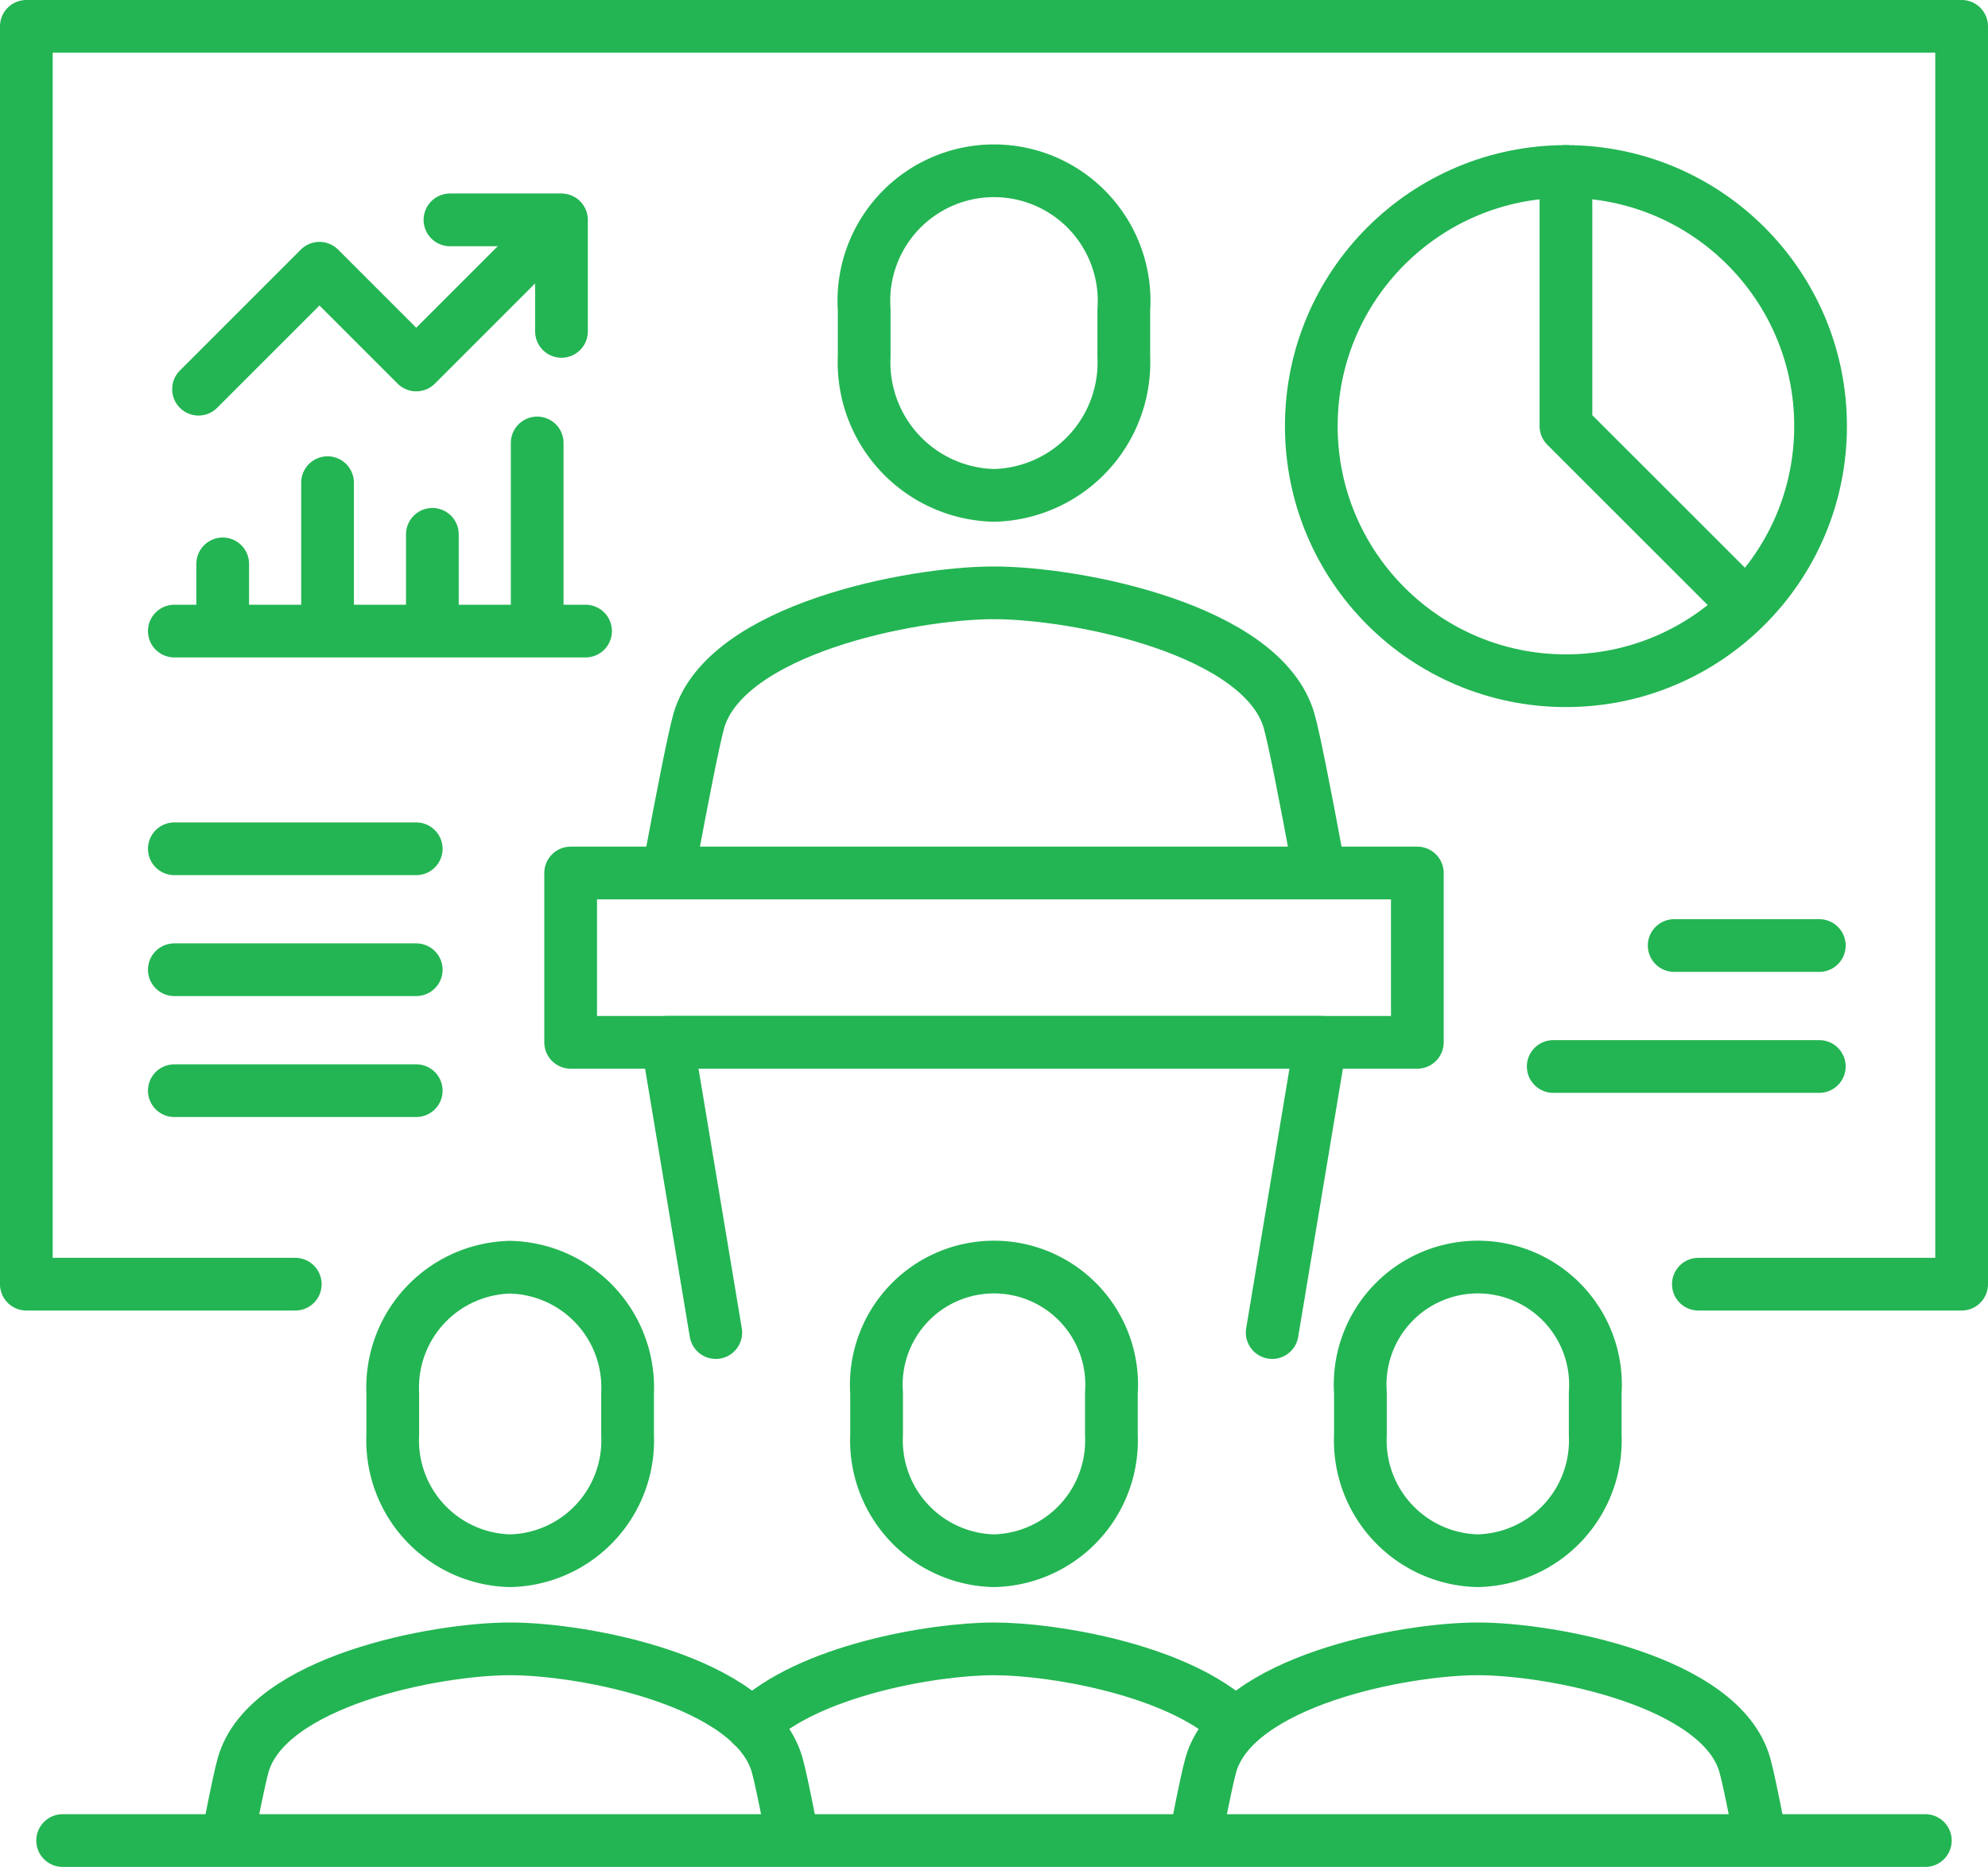
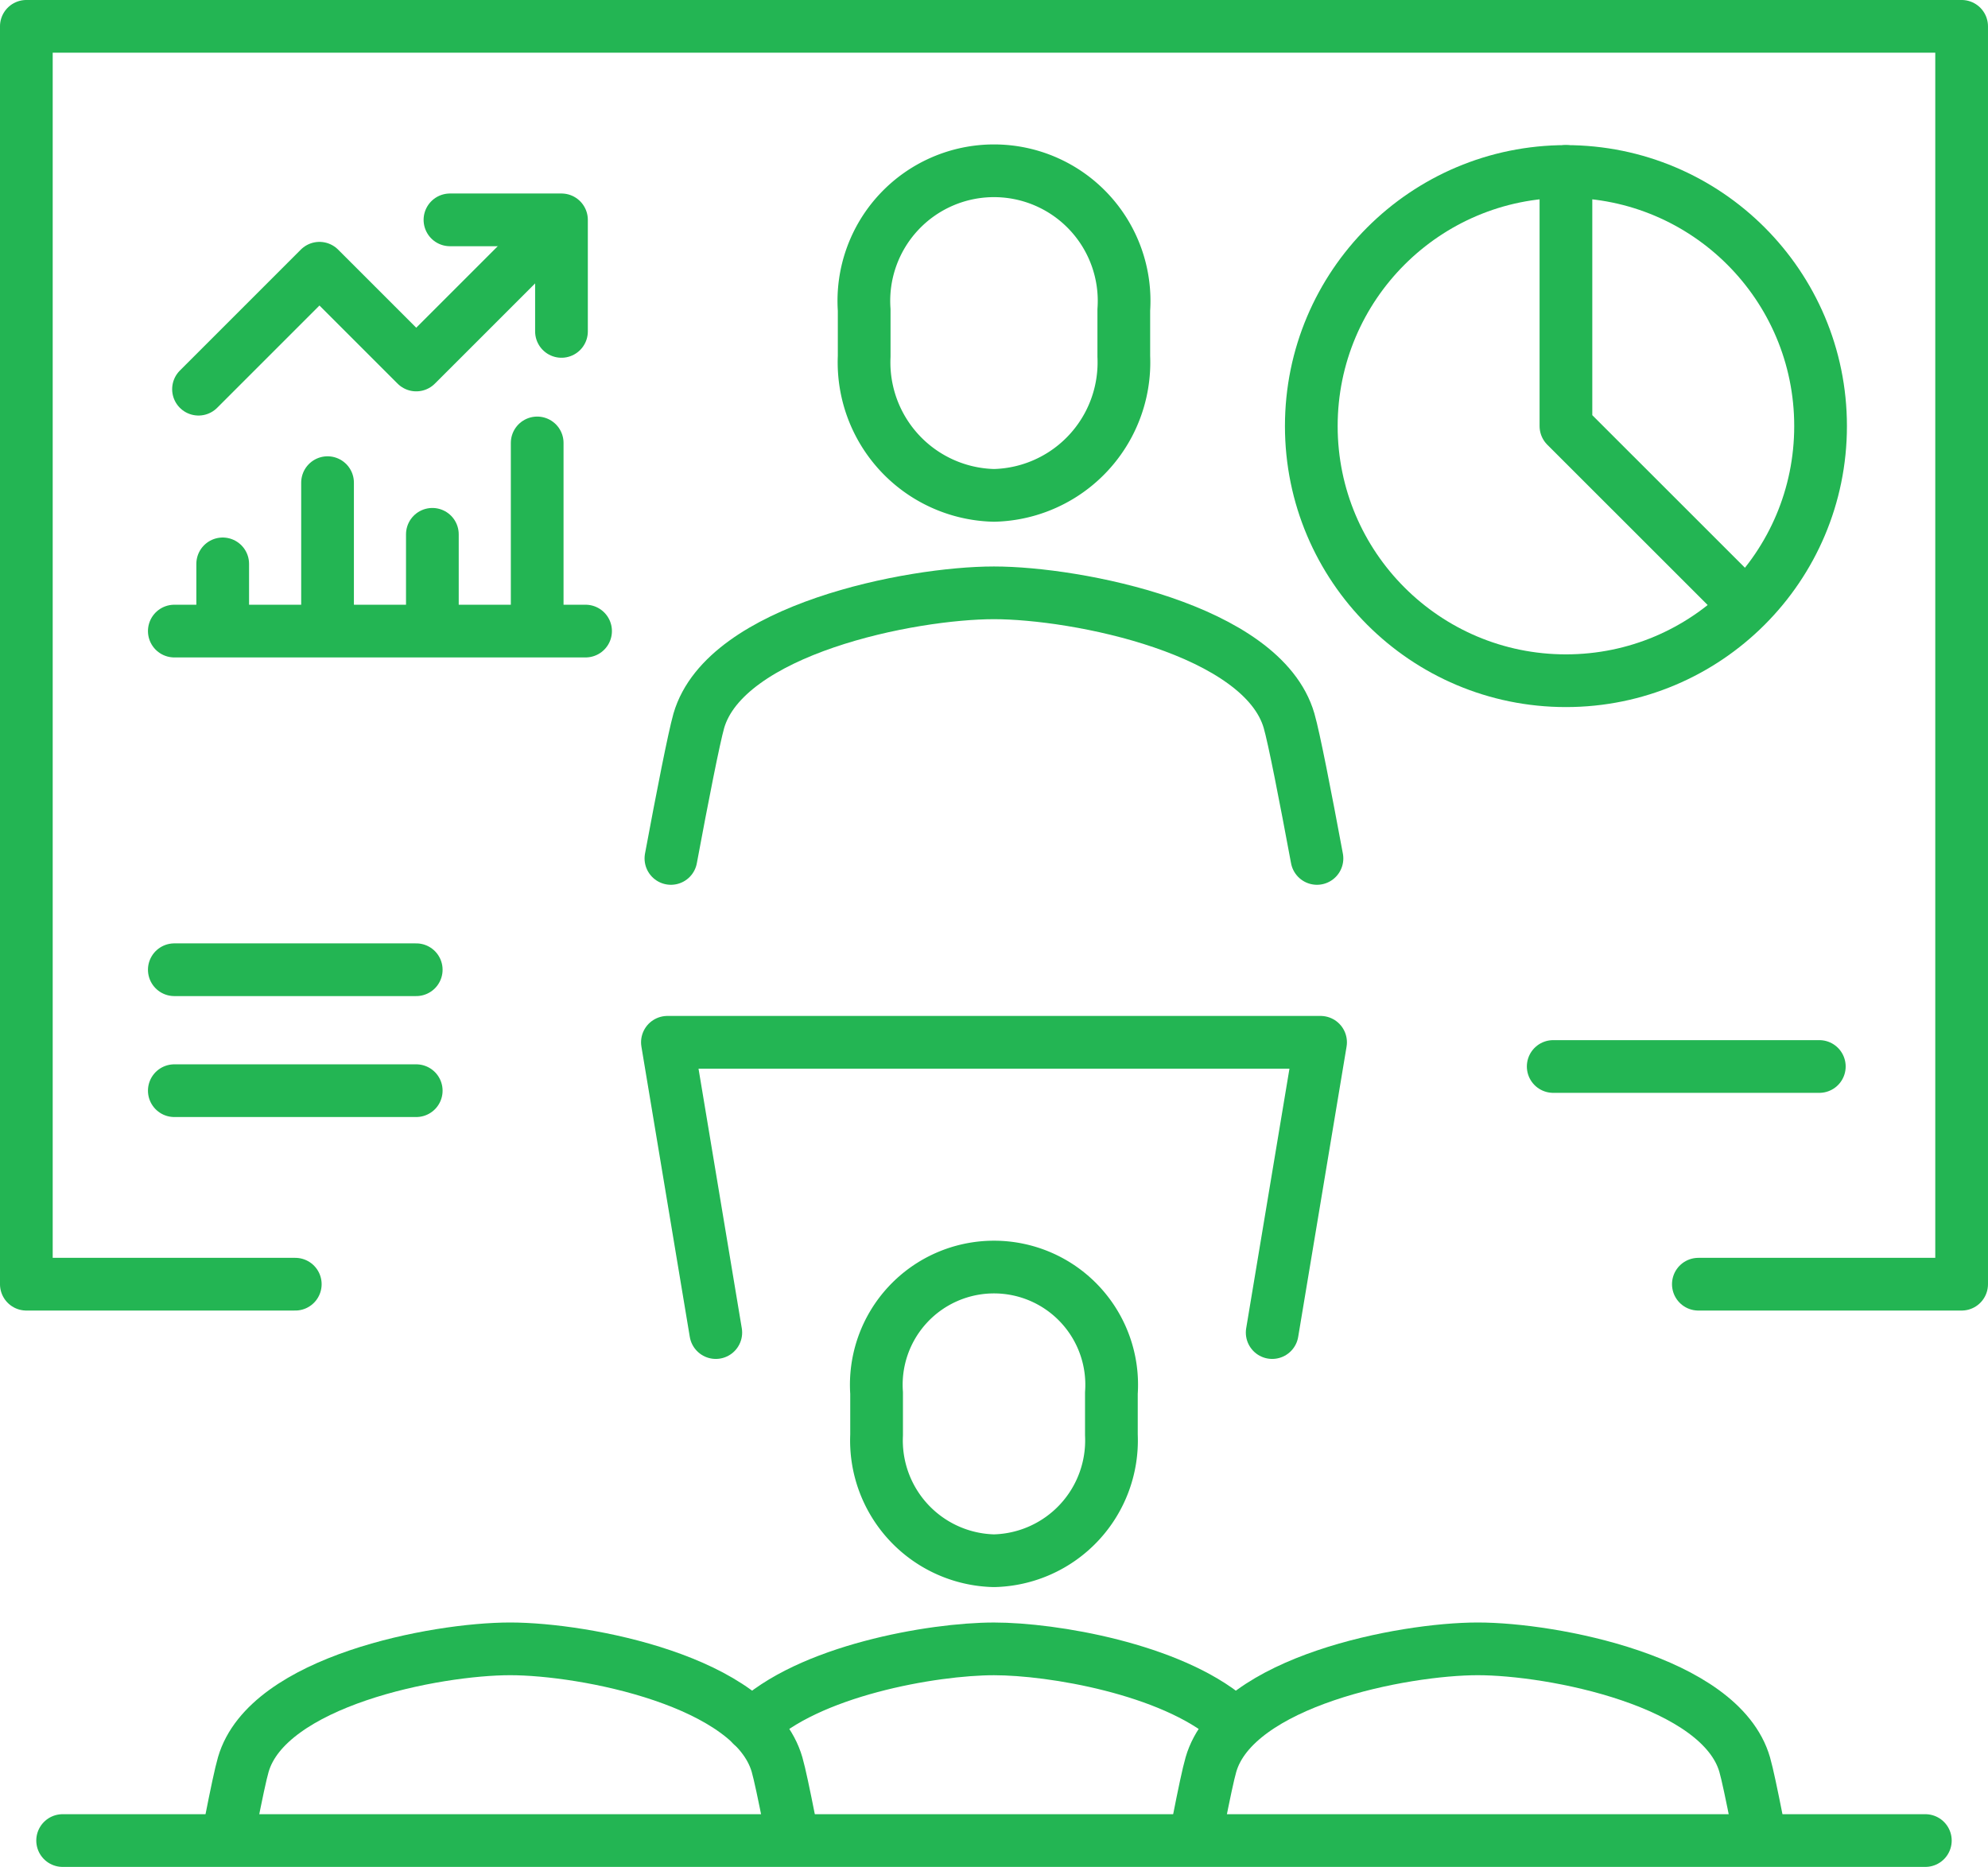
<svg xmlns="http://www.w3.org/2000/svg" width="82.179" height="77.179" viewBox="0 0 82.179 77.179">
  <defs>
    <clipPath id="clip-path">
      <rect id="長方形_2142" data-name="長方形 2142" width="82.179" height="77.179" transform="translate(0 0)" fill="none" />
    </clipPath>
  </defs>
  <g id="グループ_2150" data-name="グループ 2150" transform="translate(0 0)">
    <g id="グループ_2149" data-name="グループ 2149" clip-path="url(#clip-path)">
      <path id="パス_8952" data-name="パス 8952" d="M9.544,75.314c.221-1.121.406-2,.513-2.365,1-3.455,7.959-4.785,11.032-4.785s10.033,1.33,11.032,4.785c.107.369.292,1.244.513,2.365" fill="none" stroke="#23b553" stroke-linecap="round" stroke-linejoin="round" stroke-width="2.179" />
-       <path id="パス_8953" data-name="パス 8953" d="M21.089,64.521a4.973,4.973,0,0,1-4.853-5.2V57.587a4.973,4.973,0,0,1,4.853-5.2,4.973,4.973,0,0,1,4.853,5.2v1.734A4.973,4.973,0,0,1,21.089,64.521Z" fill="none" stroke="#23b553" stroke-linecap="round" stroke-linejoin="round" stroke-width="2.179" />
      <path id="パス_8954" data-name="パス 8954" d="M31.085,71.319c2.3-2.251,7.472-3.154,10.005-3.154,2.428,0,7.285.831,9.708,2.885" fill="none" stroke="#23b553" stroke-linecap="round" stroke-linejoin="round" stroke-width="2.179" />
      <path id="パス_8955" data-name="パス 8955" d="M41.089,64.521a4.973,4.973,0,0,1-4.853-5.2V57.587a4.865,4.865,0,1,1,9.706,0v1.734A4.973,4.973,0,0,1,41.089,64.521Z" fill="none" stroke="#23b553" stroke-linecap="round" stroke-linejoin="round" stroke-width="2.179" />
      <path id="パス_8956" data-name="パス 8956" d="M49.544,75.314c.221-1.121.406-2,.513-2.365,1-3.455,7.959-4.785,11.032-4.785s10.033,1.33,11.032,4.785c.107.369.292,1.244.513,2.365" fill="none" stroke="#23b553" stroke-linecap="round" stroke-linejoin="round" stroke-width="2.179" />
-       <path id="パス_8957" data-name="パス 8957" d="M61.089,64.521a4.973,4.973,0,0,1-4.853-5.2V57.587a4.865,4.865,0,1,1,9.706,0v1.734A4.973,4.973,0,0,1,61.089,64.521Z" fill="none" stroke="#23b553" stroke-linecap="round" stroke-linejoin="round" stroke-width="2.179" />
      <line id="線_1148" data-name="線 1148" x2="77" transform="translate(2.589 76.089)" fill="none" stroke="#23b553" stroke-linecap="round" stroke-linejoin="round" stroke-width="2.179" />
      <path id="パス_8958" data-name="パス 8958" d="M12.206,53.089H1.089v-52h80v52H70.206" fill="none" stroke="#23b553" stroke-linecap="round" stroke-linejoin="round" stroke-width="2.179" />
      <path id="パス_8959" data-name="パス 8959" d="M41.089,20.479a5.5,5.5,0,0,1-5.366-5.749V12.813a5.379,5.379,0,1,1,10.732,0V14.73A5.5,5.5,0,0,1,41.089,20.479Z" fill="none" stroke="#23b553" stroke-linecap="round" stroke-linejoin="round" stroke-width="2.179" />
      <path id="パス_8960" data-name="パス 8960" d="M54.44,35.488c-.48-2.582-.948-4.98-1.153-5.69-1.094-3.782-8.772-5.29-12.2-5.29s-11.1,1.508-12.2,5.29c-.2.71-.673,3.108-1.153,5.69" fill="none" stroke="#23b553" stroke-linecap="round" stroke-linejoin="round" stroke-width="2.179" />
-       <rect id="長方形_2141" data-name="長方形 2141" width="35" height="7" transform="translate(23.589 36.09)" fill="none" stroke="#23b553" stroke-linecap="round" stroke-linejoin="round" stroke-width="2.179" />
      <path id="パス_8961" data-name="パス 8961" d="M29.589,55.089l-2-12h27l-2,12" fill="none" stroke="#23b553" stroke-linecap="round" stroke-linejoin="round" stroke-width="2.179" />
      <circle id="楕円形_33" data-name="楕円形 33" cx="10.526" cy="10.526" r="10.526" transform="translate(54.206 7.089)" fill="none" stroke="#23b553" stroke-linecap="round" stroke-linejoin="round" stroke-width="2.179" />
      <path id="パス_8962" data-name="パス 8962" d="M64.732,7.089V17.615L71.6,24.48" fill="none" stroke="#23b553" stroke-linecap="round" stroke-linejoin="round" stroke-width="2.179" />
-       <line id="線_1149" data-name="線 1149" x2="6" transform="translate(69.206 39.089)" fill="none" stroke="#23b553" stroke-linecap="round" stroke-linejoin="round" stroke-width="2.179" />
      <line id="線_1150" data-name="線 1150" x2="11" transform="translate(64.206 44.089)" fill="none" stroke="#23b553" stroke-linecap="round" stroke-linejoin="round" stroke-width="2.179" />
      <path id="パス_8963" data-name="パス 8963" d="M18.6,9.089h4.61V13.7" fill="none" stroke="#23b553" stroke-linecap="round" stroke-linejoin="round" stroke-width="2.179" />
      <path id="パス_8964" data-name="パス 8964" d="M8.206,16.089l5-5,4,4,5-5" fill="none" stroke="#23b553" stroke-linecap="round" stroke-linejoin="round" stroke-width="2.179" />
      <line id="線_1151" data-name="線 1151" x2="17" transform="translate(7.206 26.089)" fill="none" stroke="#23b553" stroke-linecap="round" stroke-linejoin="round" stroke-width="2.179" />
      <line id="線_1152" data-name="線 1152" y2="7.642" transform="translate(22.206 18.311)" fill="none" stroke="#23b553" stroke-linecap="round" stroke-linejoin="round" stroke-width="2.179" />
      <line id="線_1153" data-name="線 1153" y2="3.864" transform="translate(17.873 22.089)" fill="none" stroke="#23b553" stroke-linecap="round" stroke-linejoin="round" stroke-width="2.179" />
      <line id="線_1154" data-name="線 1154" y2="6" transform="translate(13.54 19.953)" fill="none" stroke="#23b553" stroke-linecap="round" stroke-linejoin="round" stroke-width="2.179" />
      <line id="線_1155" data-name="線 1155" y2="2.642" transform="translate(9.206 23.311)" fill="none" stroke="#23b553" stroke-linecap="round" stroke-linejoin="round" stroke-width="2.179" />
-       <line id="線_1156" data-name="線 1156" x2="10" transform="translate(7.206 35.089)" fill="none" stroke="#23b553" stroke-linecap="round" stroke-linejoin="round" stroke-width="2.179" />
      <line id="線_1157" data-name="線 1157" x2="10" transform="translate(7.206 40.089)" fill="none" stroke="#23b553" stroke-linecap="round" stroke-linejoin="round" stroke-width="2.179" />
      <line id="線_1158" data-name="線 1158" x2="10" transform="translate(7.206 45.089)" fill="none" stroke="#23b553" stroke-linecap="round" stroke-linejoin="round" stroke-width="2.179" />
    </g>
  </g>
</svg>